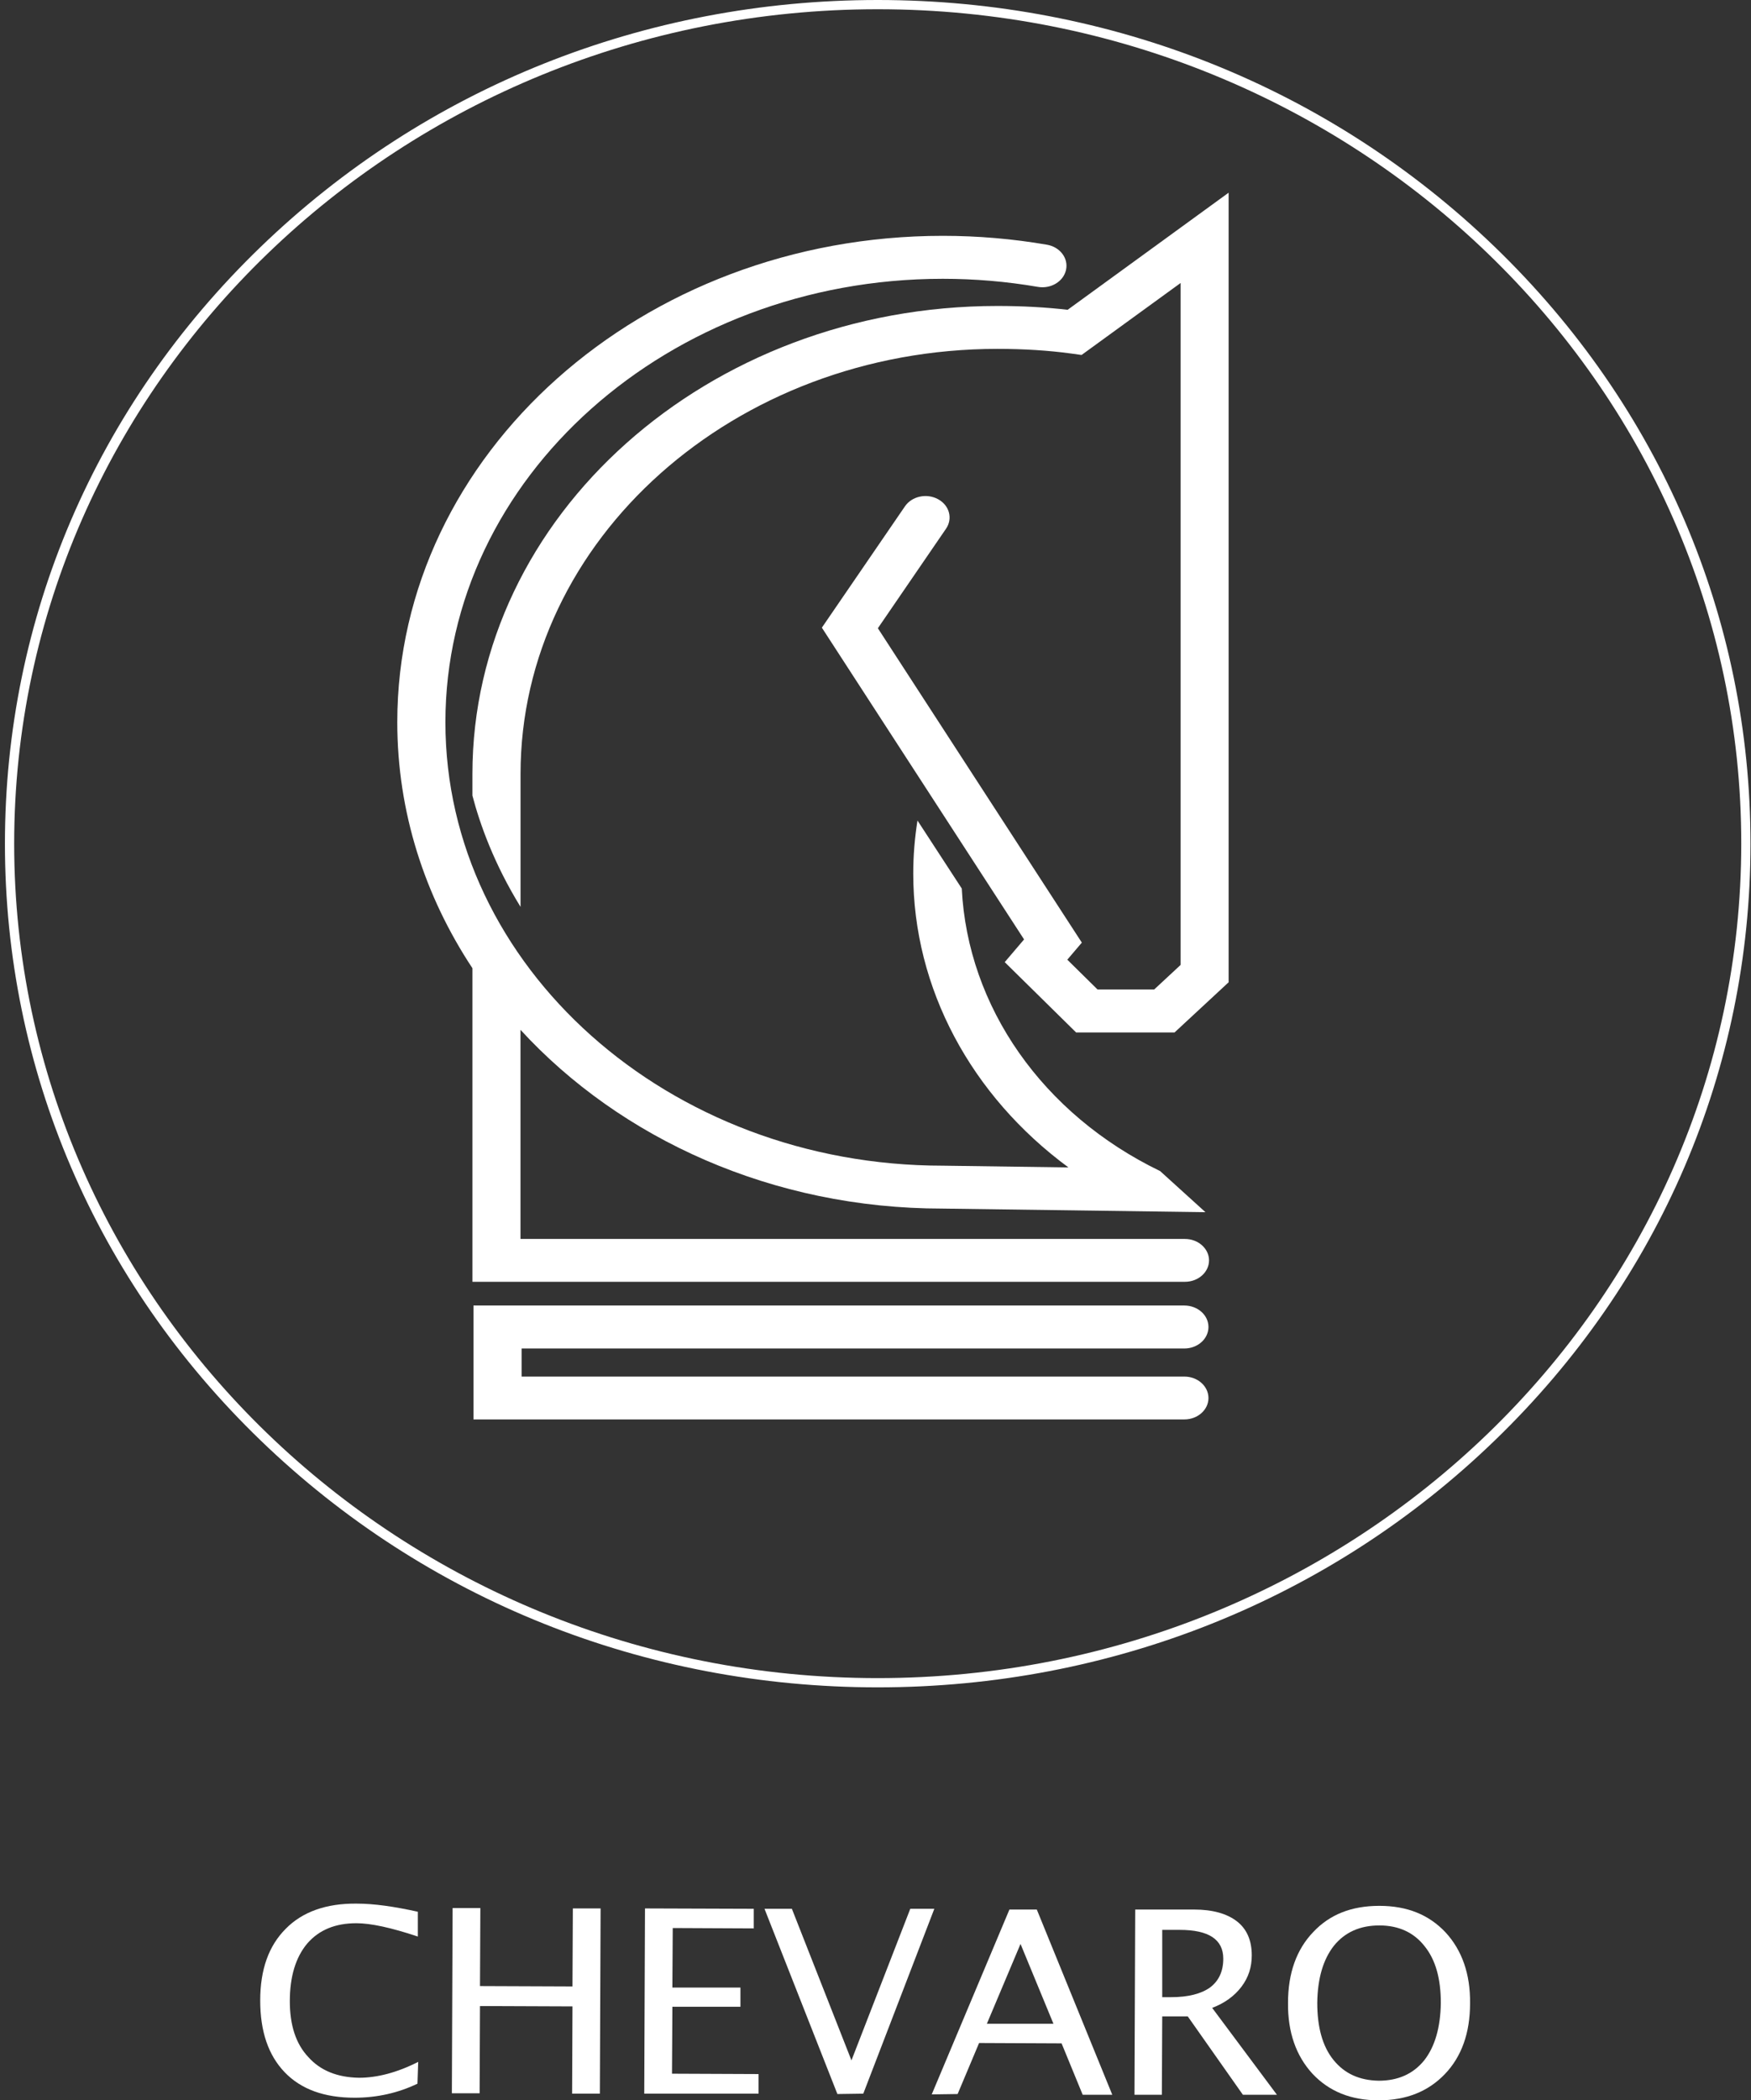
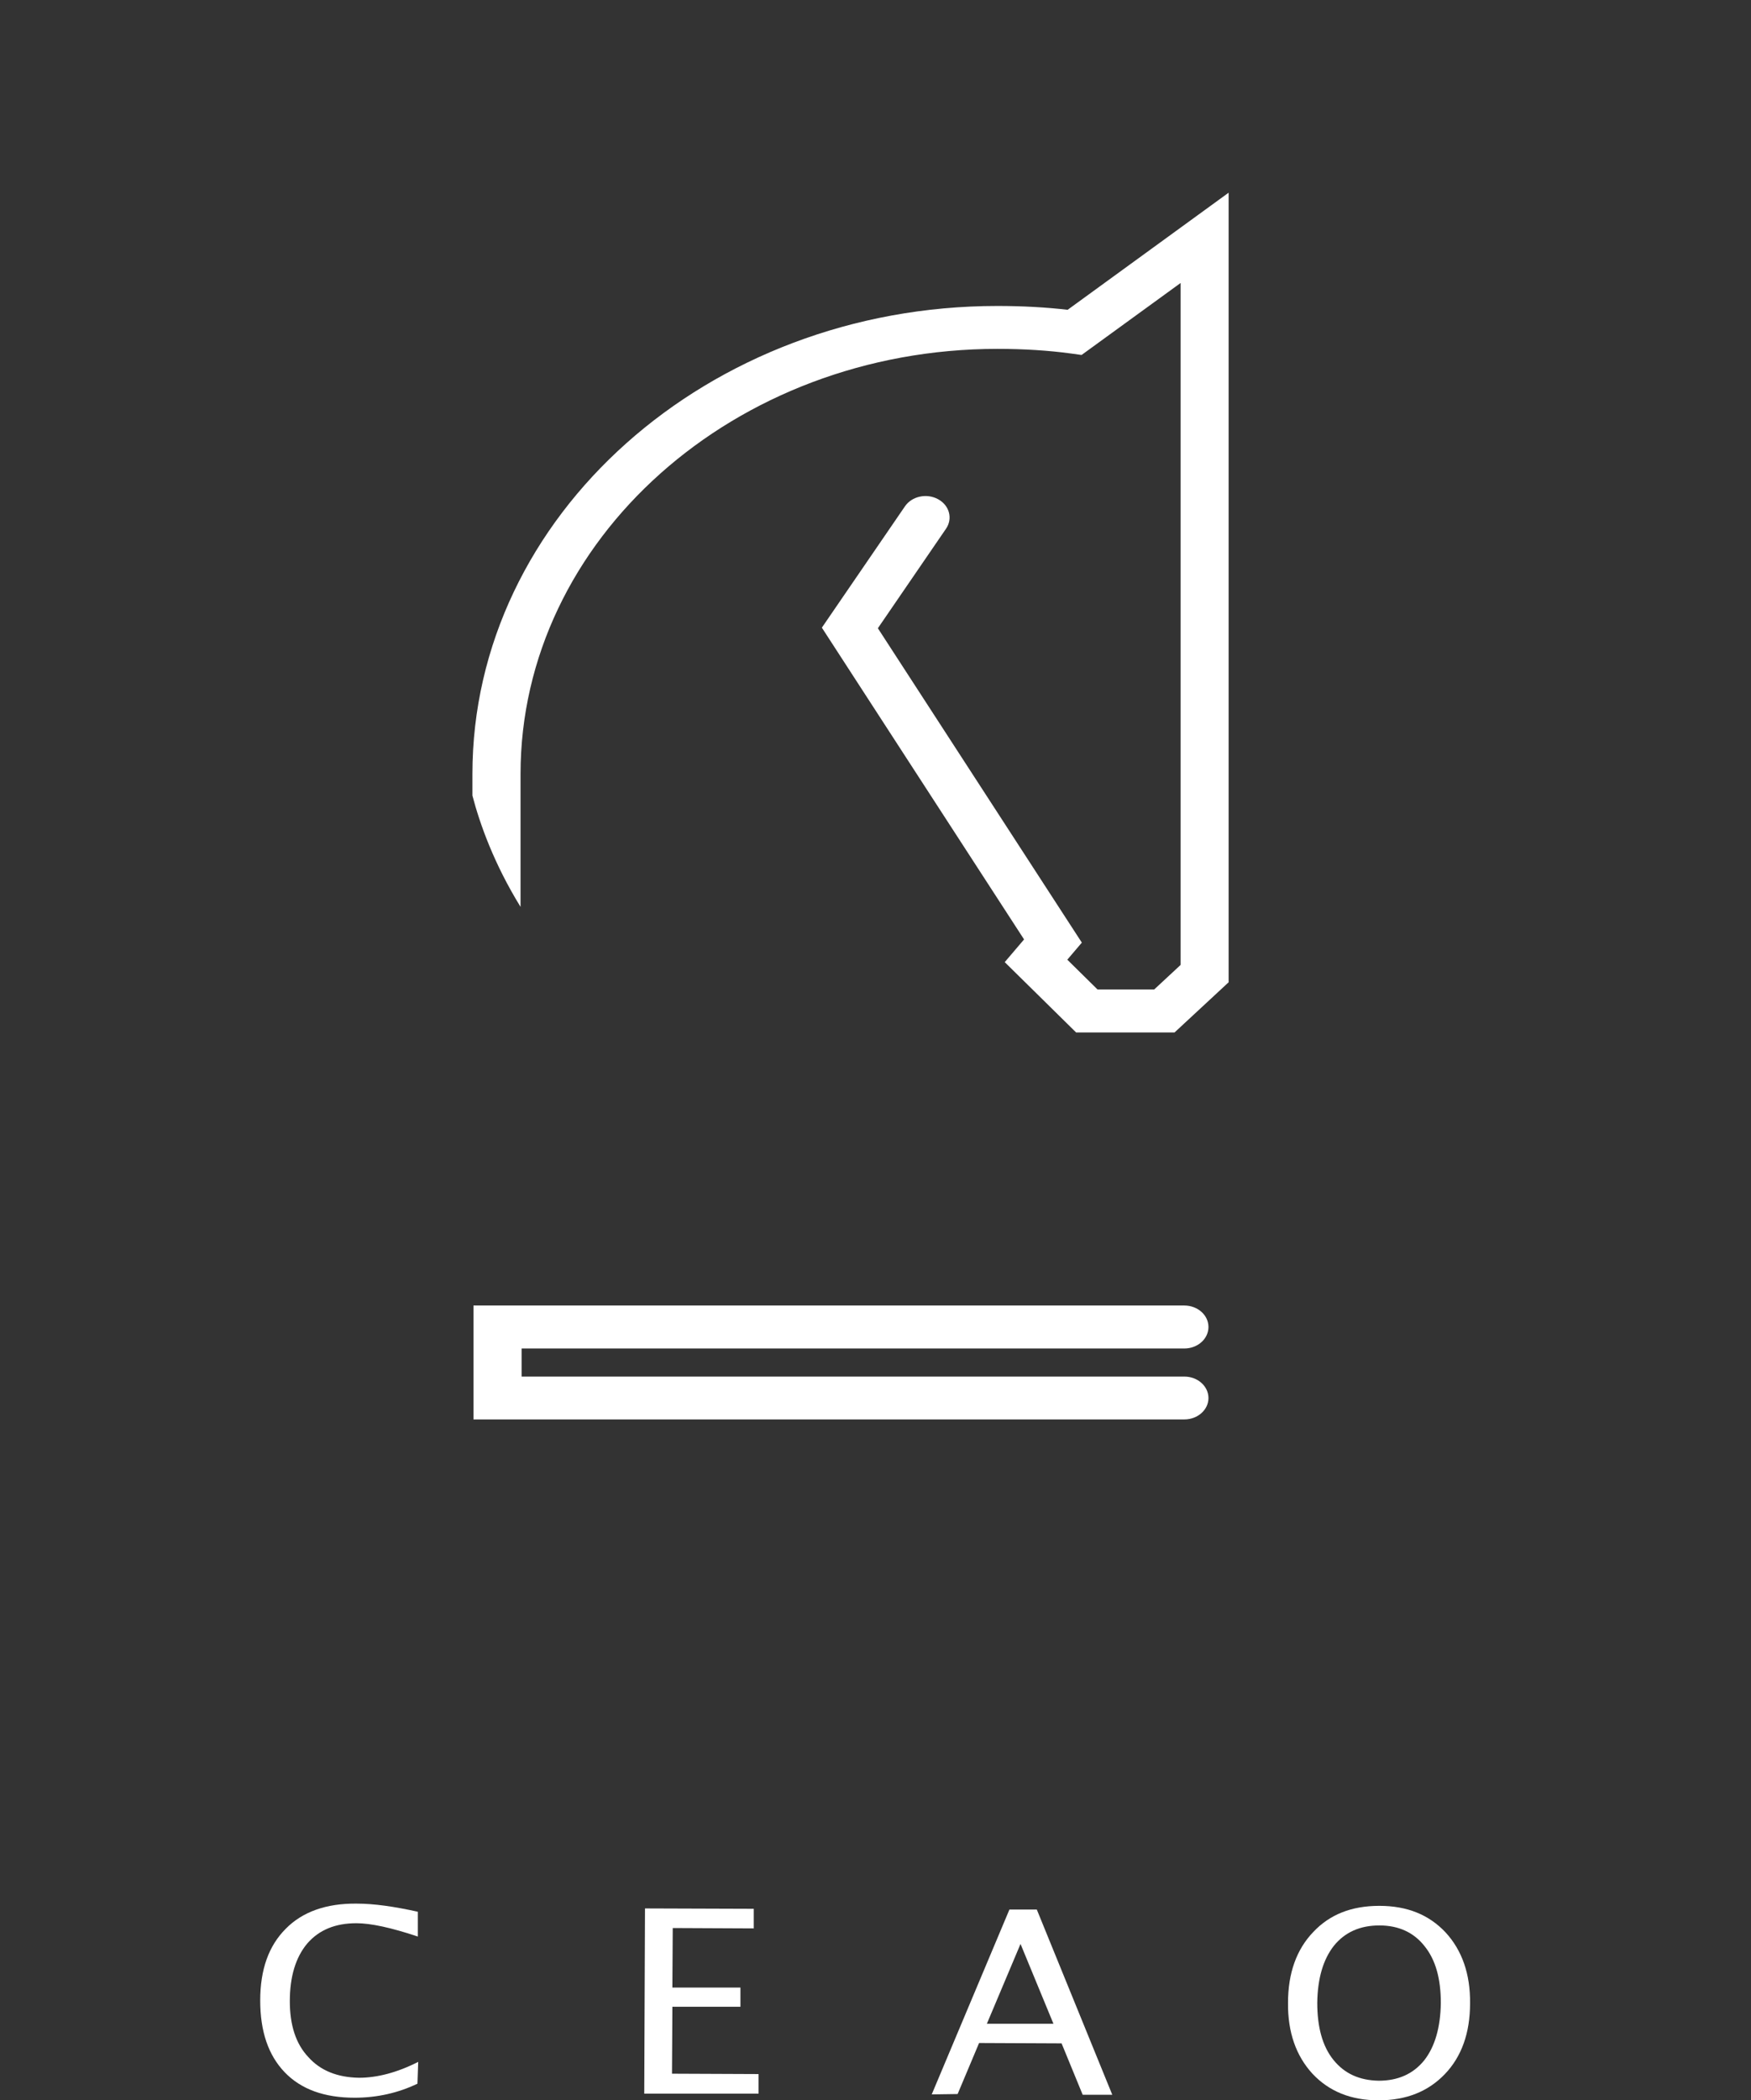
<svg xmlns="http://www.w3.org/2000/svg" width="196" height="235" viewBox="0 0 196 235" fill="none">
  <rect x="0" y="0" width="196" height="235" fill="#333333" stroke="none" />
-   <path d="M132.638 138.624H58.262V115.225C69.466 127.425 86.48 135.226 105.491 135.226L134.934 135.629L129.86 131.03C116.695 124.664 108.319 112.653 107.656 99.414L102.699 91.808C102.393 93.743 102.225 95.718 102.225 97.732C102.225 110.6 108.706 122.598 119.596 130.621L105.535 130.426C74.831 130.426 49.857 108.171 49.857 80.81C49.857 53.449 74.831 31.194 105.535 31.194C109.114 31.194 112.693 31.5 116.17 32.097C117.628 32.35 119.042 31.5 119.327 30.194C119.611 28.895 118.656 27.634 117.191 27.381C113.378 26.725 109.457 26.387 105.535 26.387C71.864 26.387 44.47 50.799 44.47 80.804C44.47 90.84 47.539 100.252 52.882 108.333V143.418H132.638C134.125 143.418 135.335 142.346 135.335 141.014C135.327 139.702 134.125 138.624 132.638 138.624Z" fill="white" />
  <path d="M119.507 34.663C117.05 34.377 114.411 34.234 111.649 34.234C79.239 34.234 52.88 57.73 52.88 86.604V89.014C53.718 92.217 55.307 96.666 58.267 101.467V86.604C58.267 60.374 82.213 39.035 111.649 39.035C114.594 39.035 117.371 39.21 119.886 39.554L121.067 39.717L132.154 31.662V107.963L129.195 110.711H122.853L119.47 107.378L121.096 105.468L98.265 70.293L105.897 59.153C106.67 58.022 106.276 56.541 105.001 55.853C103.732 55.164 102.077 55.515 101.297 56.652L91.996 70.228L114.63 105.111L112.465 107.651L120.455 115.518H131.476L137.527 109.905V21.561L119.507 34.663Z" fill="white" />
  <path d="M132.572 158.817H52.999V146.072H132.572C134.059 146.072 135.27 147.143 135.27 148.475C135.27 149.8 134.067 150.879 132.572 150.879H58.386V154.023H132.572C134.059 154.023 135.27 155.094 135.27 156.426C135.27 157.745 134.059 158.817 132.572 158.817Z" fill="white" />
  <path d="M46.729 233.139C44.575 234.173 42.215 234.71 39.688 234.71C36.293 234.71 33.684 233.759 31.861 231.856C30.039 229.953 29.128 227.306 29.128 223.831C29.128 220.356 30.081 217.709 31.985 215.806C33.849 213.903 36.541 212.952 39.937 212.993C41.883 212.993 44.161 213.324 46.77 213.903V216.675C43.788 215.682 41.511 215.186 39.896 215.186C37.535 215.186 35.713 215.93 34.388 217.461C33.104 218.991 32.441 221.142 32.441 223.914C32.441 226.561 33.104 228.671 34.512 230.16C35.878 231.691 37.783 232.435 40.185 232.477C42.215 232.477 44.451 231.898 46.812 230.698L46.729 233.139Z" fill="white" />
-   <path d="M50.58 234.214L50.663 213.49H53.769L53.728 222.218L64.081 222.259L64.123 213.531H67.229L67.146 234.255H64.04L64.081 224.493L53.728 224.452L53.686 234.214H50.58Z" fill="white" />
  <path d="M72.115 234.255L72.198 213.531L84.374 213.572V215.765L75.304 215.723L75.263 222.383H82.883V224.534H75.263L75.221 232.022L84.912 232.063V234.255H72.115Z" fill="white" />
-   <path d="M93.734 234.297L85.575 213.572H88.64L95.308 230.532L101.892 213.572H104.584L96.633 234.255L93.734 234.297Z" fill="white" />
  <path d="M104.294 234.338L112.991 213.655H116.056L124.504 234.379H121.191L118.83 228.63L109.595 228.588L107.193 234.297L104.294 234.338ZM110.465 226.437H117.919L114.233 217.502L110.465 226.437Z" fill="white" />
-   <path d="M126.989 234.379L127.072 213.655H133.657C135.728 213.655 137.343 214.11 138.461 214.979C139.579 215.848 140.118 217.13 140.118 218.785C140.118 220.108 139.745 221.266 138.958 222.301C138.171 223.335 137.094 224.121 135.686 224.658L142.934 234.379H139.124L132.953 225.61H130.095L130.054 234.379H126.989ZM130.095 223.459H131.089C132.994 223.459 134.444 223.087 135.438 222.383C136.432 221.639 136.929 220.563 136.929 219.157C136.929 217.006 135.314 215.93 132.042 215.93H130.095V223.459Z" fill="white" />
  <path d="M154.323 235C151.217 235 148.773 234.007 146.909 232.022C145.087 230.036 144.135 227.389 144.176 224.079C144.176 220.77 145.129 218.123 146.992 216.178C148.856 214.193 151.299 213.242 154.405 213.242C157.511 213.242 159.955 214.234 161.819 216.22C163.641 218.205 164.593 220.853 164.552 224.162C164.552 227.471 163.599 230.119 161.736 232.063C159.872 234.007 157.429 235 154.323 235ZM154.323 232.808C156.476 232.808 158.174 232.063 159.417 230.532C160.618 229.002 161.239 226.851 161.28 224.121C161.28 221.391 160.7 219.281 159.458 217.75C158.257 216.22 156.559 215.434 154.405 215.434C152.252 215.434 150.554 216.178 149.311 217.709C148.11 219.24 147.489 221.349 147.448 224.079C147.448 226.81 148.028 228.961 149.27 230.491C150.512 232.022 152.169 232.766 154.323 232.808Z" fill="white" />
-   <path d="M98.248 188.794C72.157 188.794 47.64 178.991 29.169 161.162C10.698 143.333 0.552 119.63 0.552 94.397C0.552 69.164 10.698 45.461 29.169 27.633C47.64 9.804 72.157 0 98.248 0C124.339 0 148.856 9.804 167.326 27.633C185.797 45.461 195.944 69.164 195.944 94.397C195.944 119.63 185.797 143.333 167.326 161.162C148.897 178.991 124.339 188.794 98.248 188.794ZM98.248 1.034C44.948 1.034 1.587 42.897 1.587 94.397C1.587 145.898 44.948 187.76 98.248 187.76C151.548 187.76 194.908 145.856 194.908 94.397C194.95 42.897 151.548 1.034 98.248 1.034Z" fill="white" />
</svg>